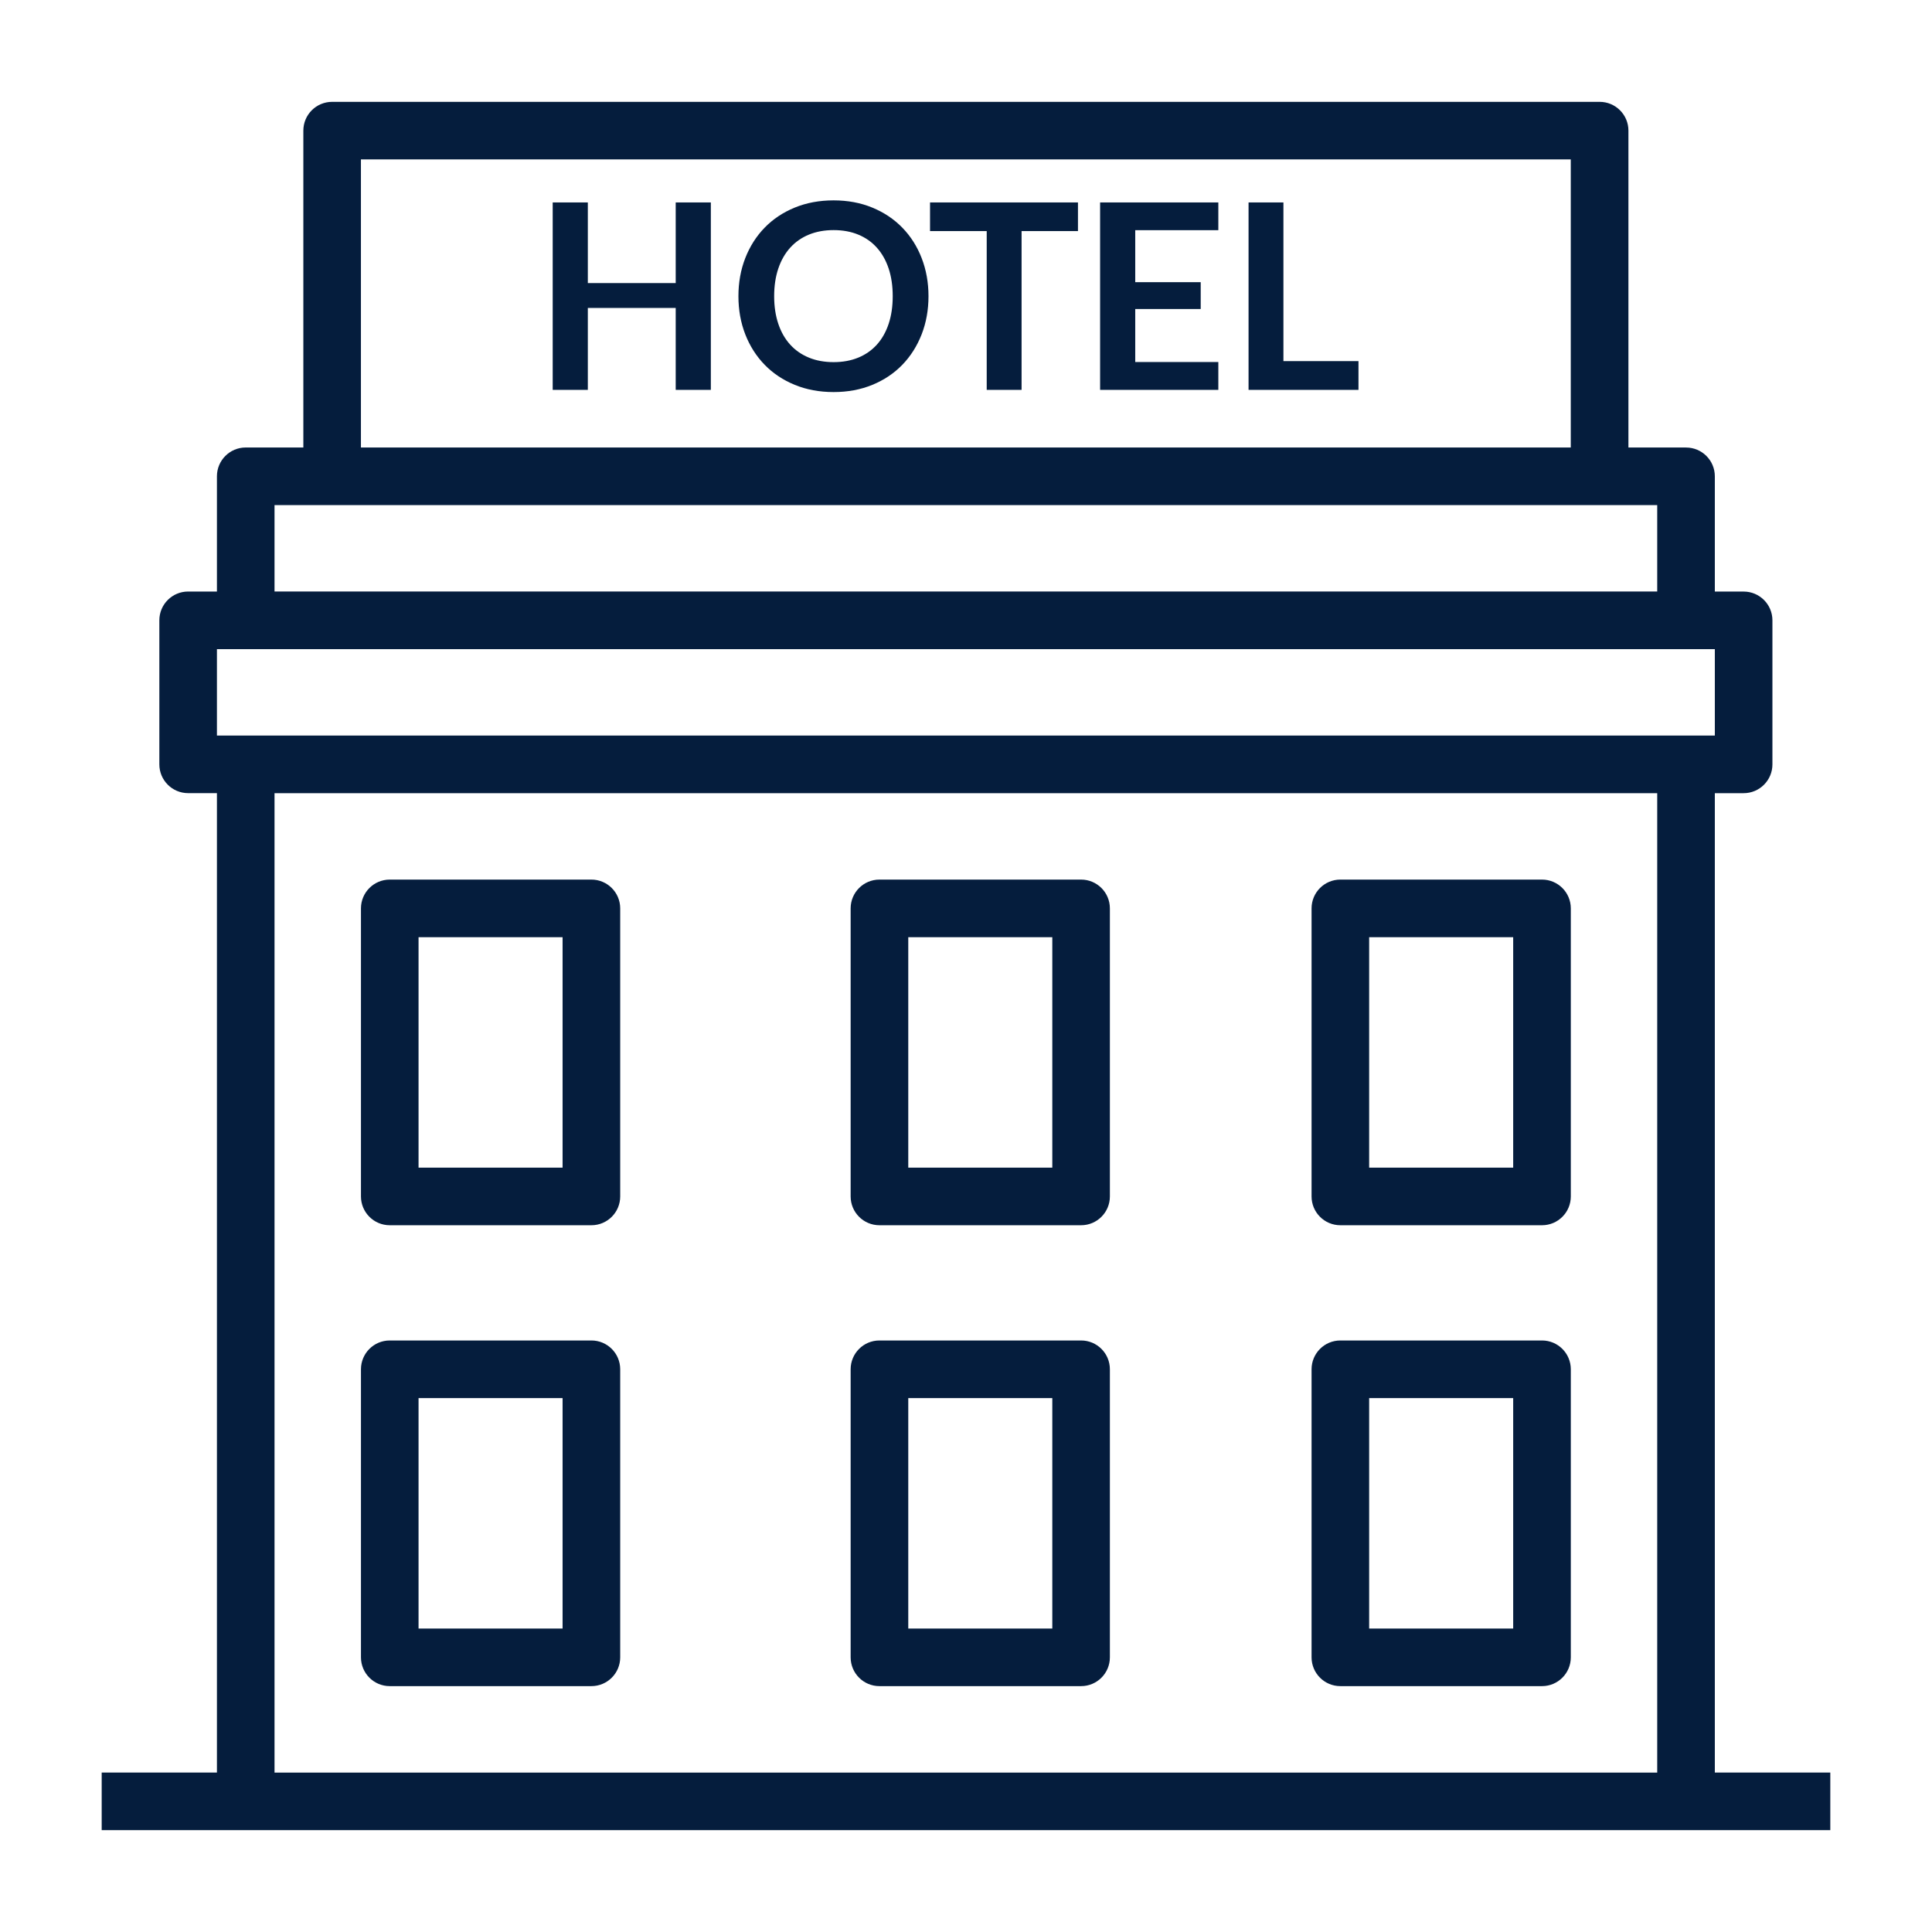
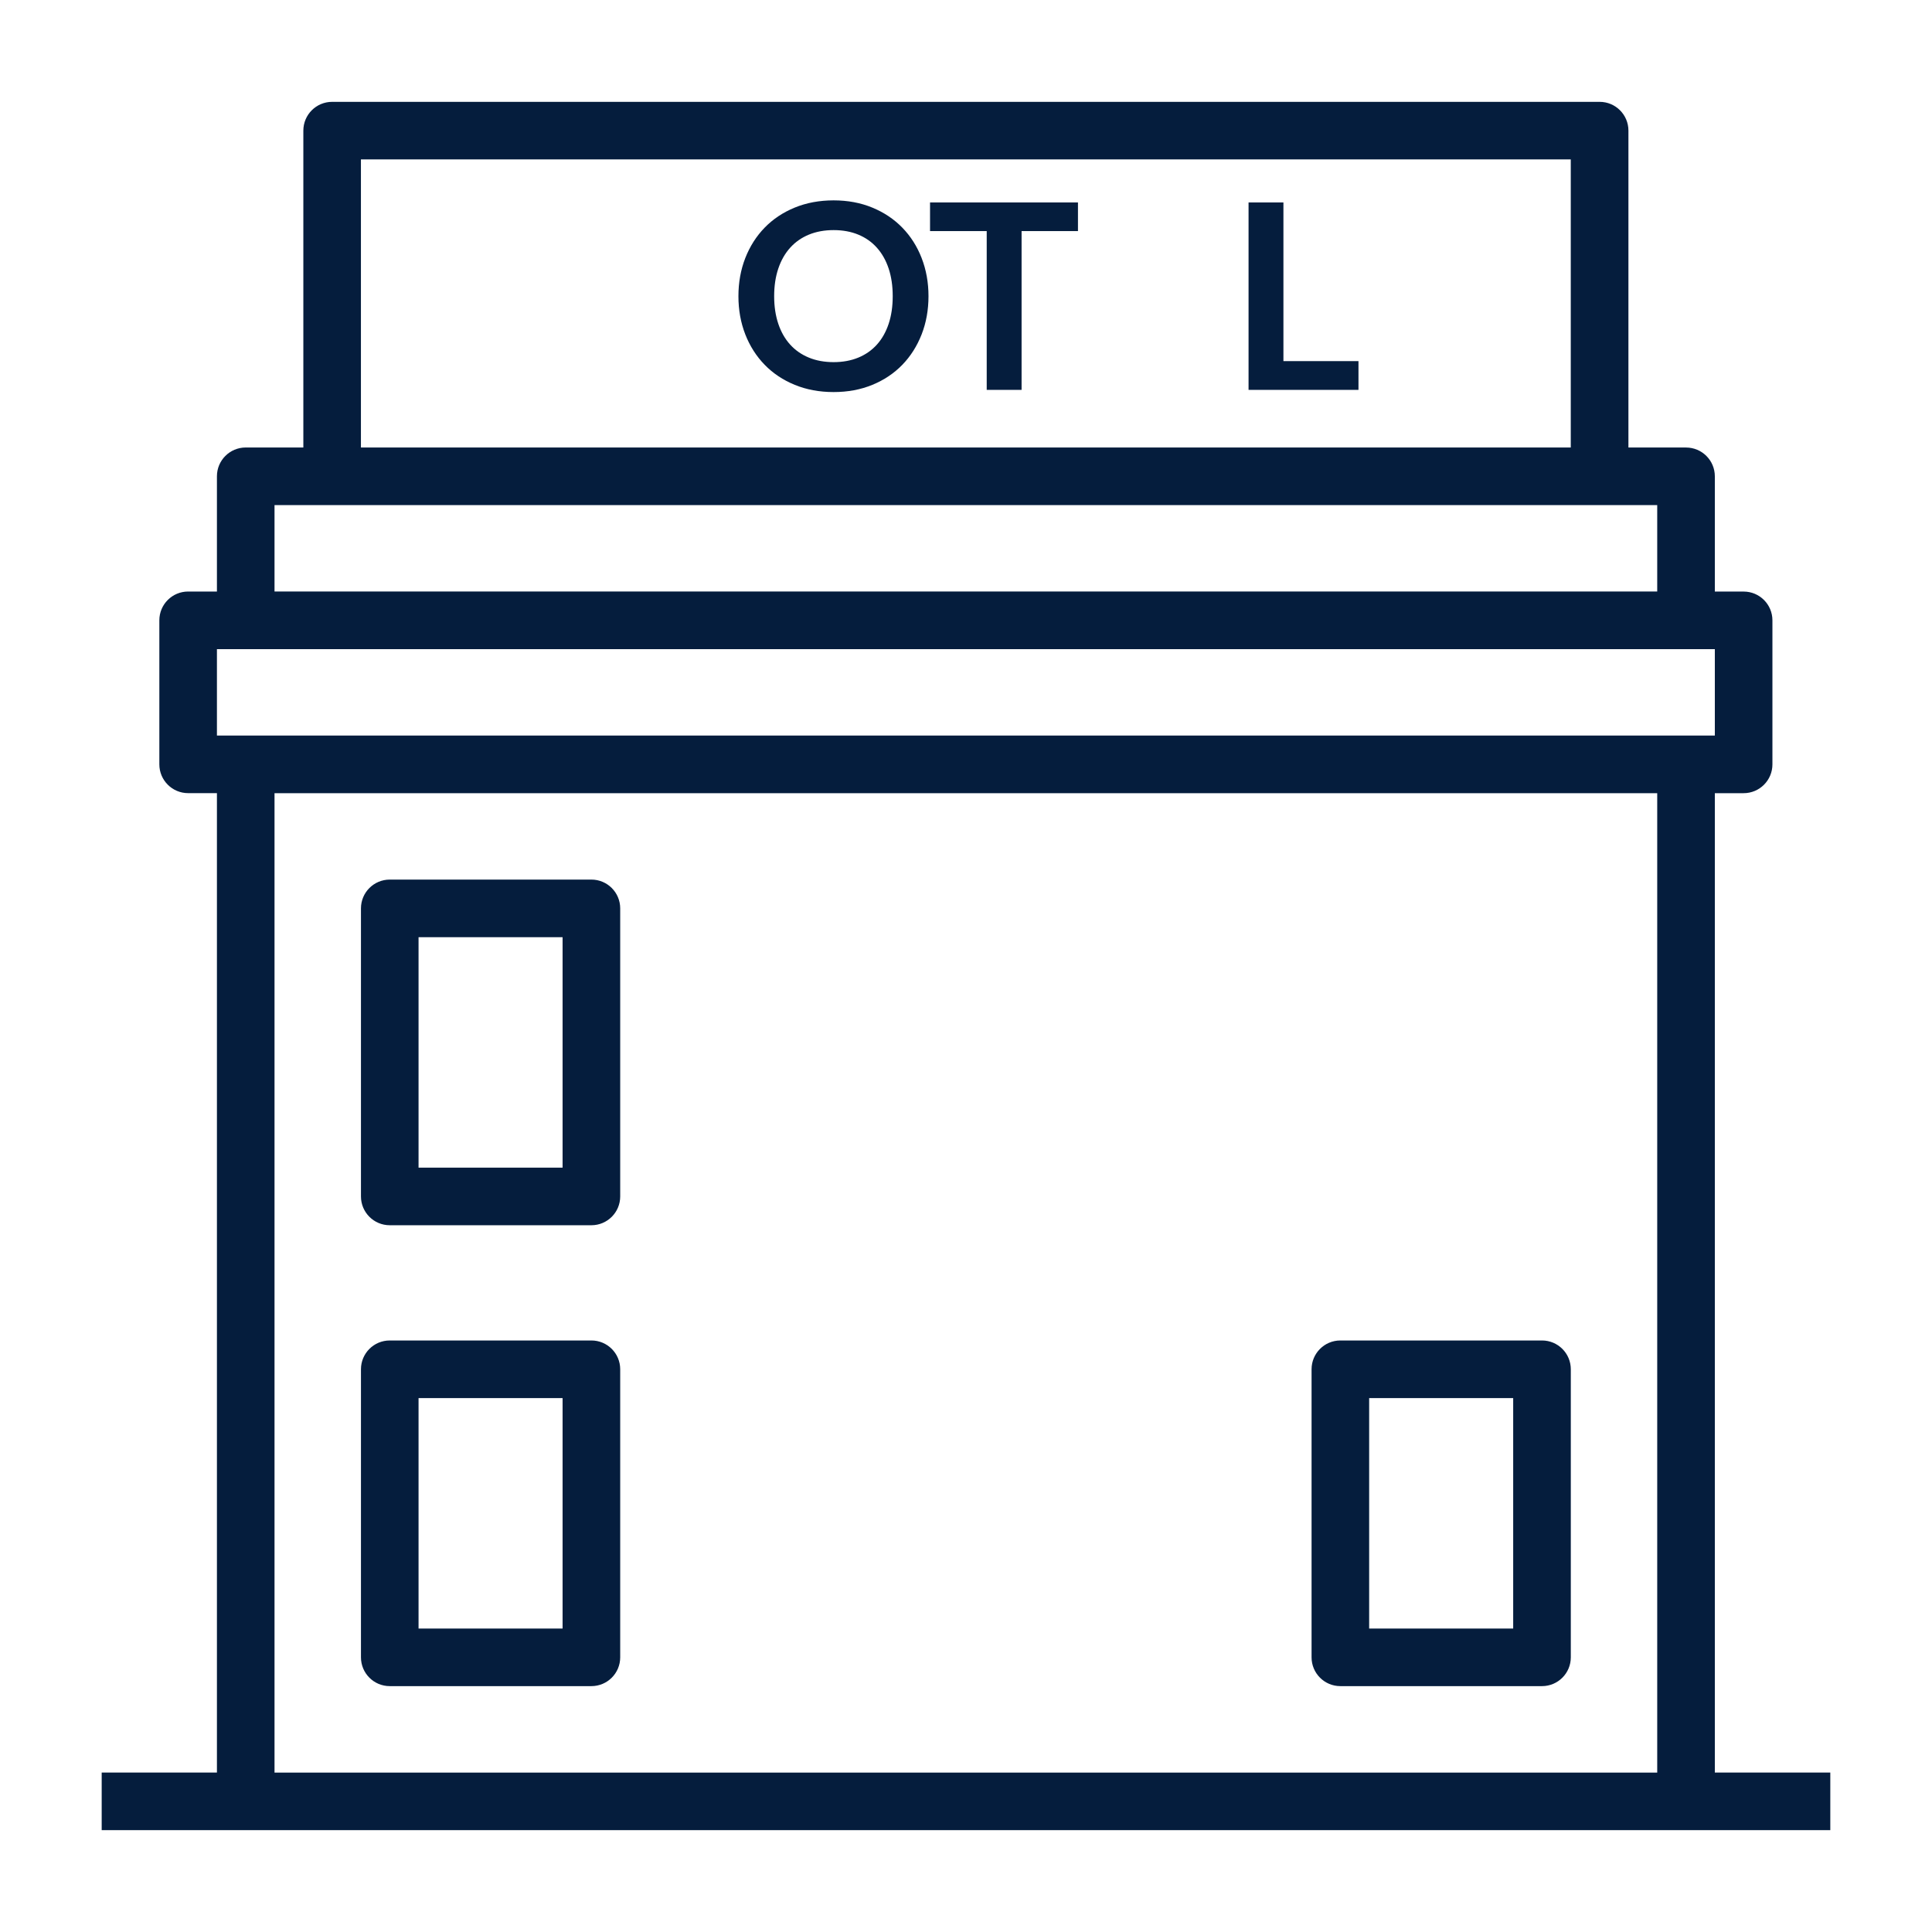
<svg xmlns="http://www.w3.org/2000/svg" id="hotel" viewBox="0 0 512 512">
  <defs>
    <style>.cls-1{fill:#051d3d;}</style>
  </defs>
  <path class="cls-1" d="M156.73,233.1h-53.44c-4.22,0-7.63,3.42-7.63,7.63v76.34c0,4.22,3.42,7.63,7.63,7.63h53.44c4.22,0,7.63-3.42,7.63-7.63v-76.34c0-4.22-3.42-7.63-7.63-7.63ZM149.09,309.44h-38.17v-61.07h38.17v61.07h0Z" />
-   <path class="cls-1" d="M286.5,233.1h-53.44c-4.22,0-7.63,3.42-7.63,7.63v76.34c0,4.22,3.42,7.63,7.63,7.63h53.44c4.22,0,7.63-3.42,7.63-7.63v-76.34c0-4.22-3.42-7.63-7.63-7.63ZM278.87,309.44h-38.17v-61.07h38.17v61.07Z" />
-   <path class="cls-1" d="M286.5,355.24h-53.44c-4.22,0-7.63,3.42-7.63,7.63v76.34c0,4.22,3.42,7.63,7.63,7.63h53.44c4.22,0,7.63-3.42,7.63-7.63v-76.34c0-4.22-3.42-7.63-7.63-7.63ZM278.87,431.58h-38.17v-61.07h38.17v61.07Z" />
-   <path class="cls-1" d="M408.65,233.1h-53.44c-4.22,0-7.63,3.42-7.63,7.63v76.34c0,4.22,3.42,7.63,7.63,7.63h53.44c4.22,0,7.63-3.42,7.63-7.63v-76.34c0-4.22-3.42-7.63-7.63-7.63ZM401.01,309.44h-38.17v-61.07h38.17v61.07Z" />
  <path class="cls-1" d="M156.73,355.24h-53.44c-4.22,0-7.63,3.42-7.63,7.63v76.34c0,4.22,3.42,7.63,7.63,7.63h53.44c4.22,0,7.63-3.42,7.63-7.63v-76.34c0-4.22-3.42-7.63-7.63-7.63ZM149.09,431.58h-38.17v-61.07h38.17v61.07h0Z" />
  <path class="cls-1" d="M408.65,355.24h-53.44c-4.22,0-7.63,3.42-7.63,7.63v76.34c0,4.22,3.42,7.63,7.63,7.63h53.44c4.22,0,7.63-3.42,7.63-7.63v-76.34c0-4.22-3.42-7.63-7.63-7.63ZM401.01,431.58h-38.17v-61.07h38.17v61.07Z" />
  <path class="cls-1" d="M454.45,469.75V210.2h7.63c4.22,0,7.63-3.42,7.63-7.63v-38.17c0-4.22-3.42-7.63-7.63-7.63h-7.63v-30.54c0-4.22-3.42-7.63-7.63-7.63h-15.27V34.62c0-4.22-3.42-7.63-7.63-7.63H88.02c-4.22,0-7.63,3.42-7.63,7.63v83.97h-15.27c-4.22,0-7.63,3.42-7.63,7.63v30.54h-7.63c-4.22,0-7.63,3.42-7.63,7.63v38.17c0,4.22,3.42,7.63,7.63,7.63h7.63v259.55h-30.54v15.27h458.1v-15.27h-30.6ZM95.65,42.25h320.62v76.34H95.65V42.25ZM72.75,133.86h366.43v22.9H72.75v-22.9ZM439.18,469.75H72.75V210.2h366.43v259.55h0ZM65.12,194.93h-7.63v-22.9h396.96v22.9H65.12Z" />
  <path class="cls-1" d="M244.24,68.37c-1.21-3.1-2.92-5.78-5.12-8.04-2.2-2.26-4.84-4.03-7.94-5.31-3.09-1.28-6.52-1.92-10.27-1.92s-7.19.64-10.29,1.91c-3.1,1.27-5.76,3.04-7.97,5.31-2.21,2.27-3.92,4.95-5.14,8.06-1.21,3.1-1.82,6.48-1.82,10.12s.61,7.01,1.82,10.12c1.21,3.1,2.93,5.79,5.14,8.06,2.21,2.27,4.87,4.04,7.97,5.31,3.1,1.27,6.53,1.91,10.29,1.91s7.18-.64,10.27-1.91c3.09-1.27,5.74-3.04,7.94-5.31,2.2-2.27,3.9-4.95,5.12-8.06,1.21-3.1,1.82-6.48,1.82-10.12s-.61-7.01-1.82-10.12ZM235.5,85.82c-.72,2.16-1.76,4-3.11,5.5-1.35,1.5-2.99,2.65-4.93,3.45-1.94.8-4.12,1.2-6.54,1.2s-4.62-.4-6.56-1.2c-1.95-.8-3.6-1.95-4.96-3.45-1.36-1.5-2.41-3.33-3.14-5.5s-1.1-4.61-1.1-7.33.37-5.17,1.1-7.33,1.78-4,3.14-5.51,3.02-2.67,4.96-3.47c1.95-.8,4.13-1.2,6.56-1.2s4.61.4,6.54,1.2c1.94.8,3.58,1.96,4.93,3.47,1.35,1.51,2.39,3.35,3.11,5.51.72,2.16,1.08,4.61,1.08,7.33s-.36,5.17-1.08,7.33Z" />
-   <polygon class="cls-1" points="179.07 53.65 179.07 75.02 155.78 75.02 155.78 53.65 146.47 53.65 146.47 103.32 155.78 103.32 155.78 81.61 179.07 81.61 179.07 103.32 188.38 103.32 188.38 53.65 179.07 53.65" />
  <polygon class="cls-1" points="340.12 95.7 340.12 53.65 330.88 53.65 330.88 103.32 360.01 103.32 360.01 95.7 340.12 95.7" />
  <polygon class="cls-1" points="246.47 53.65 246.47 61.24 261.49 61.24 261.49 103.32 270.73 103.32 270.73 61.24 285.67 61.24 285.67 53.65 246.47 53.65" />
-   <polygon class="cls-1" points="322.87 61 322.87 53.65 291.54 53.65 291.54 103.32 322.87 103.32 322.87 95.94 300.85 95.94 300.85 81.89 318.2 81.89 318.2 74.78 300.85 74.78 300.85 61 322.87 61" />
</svg>